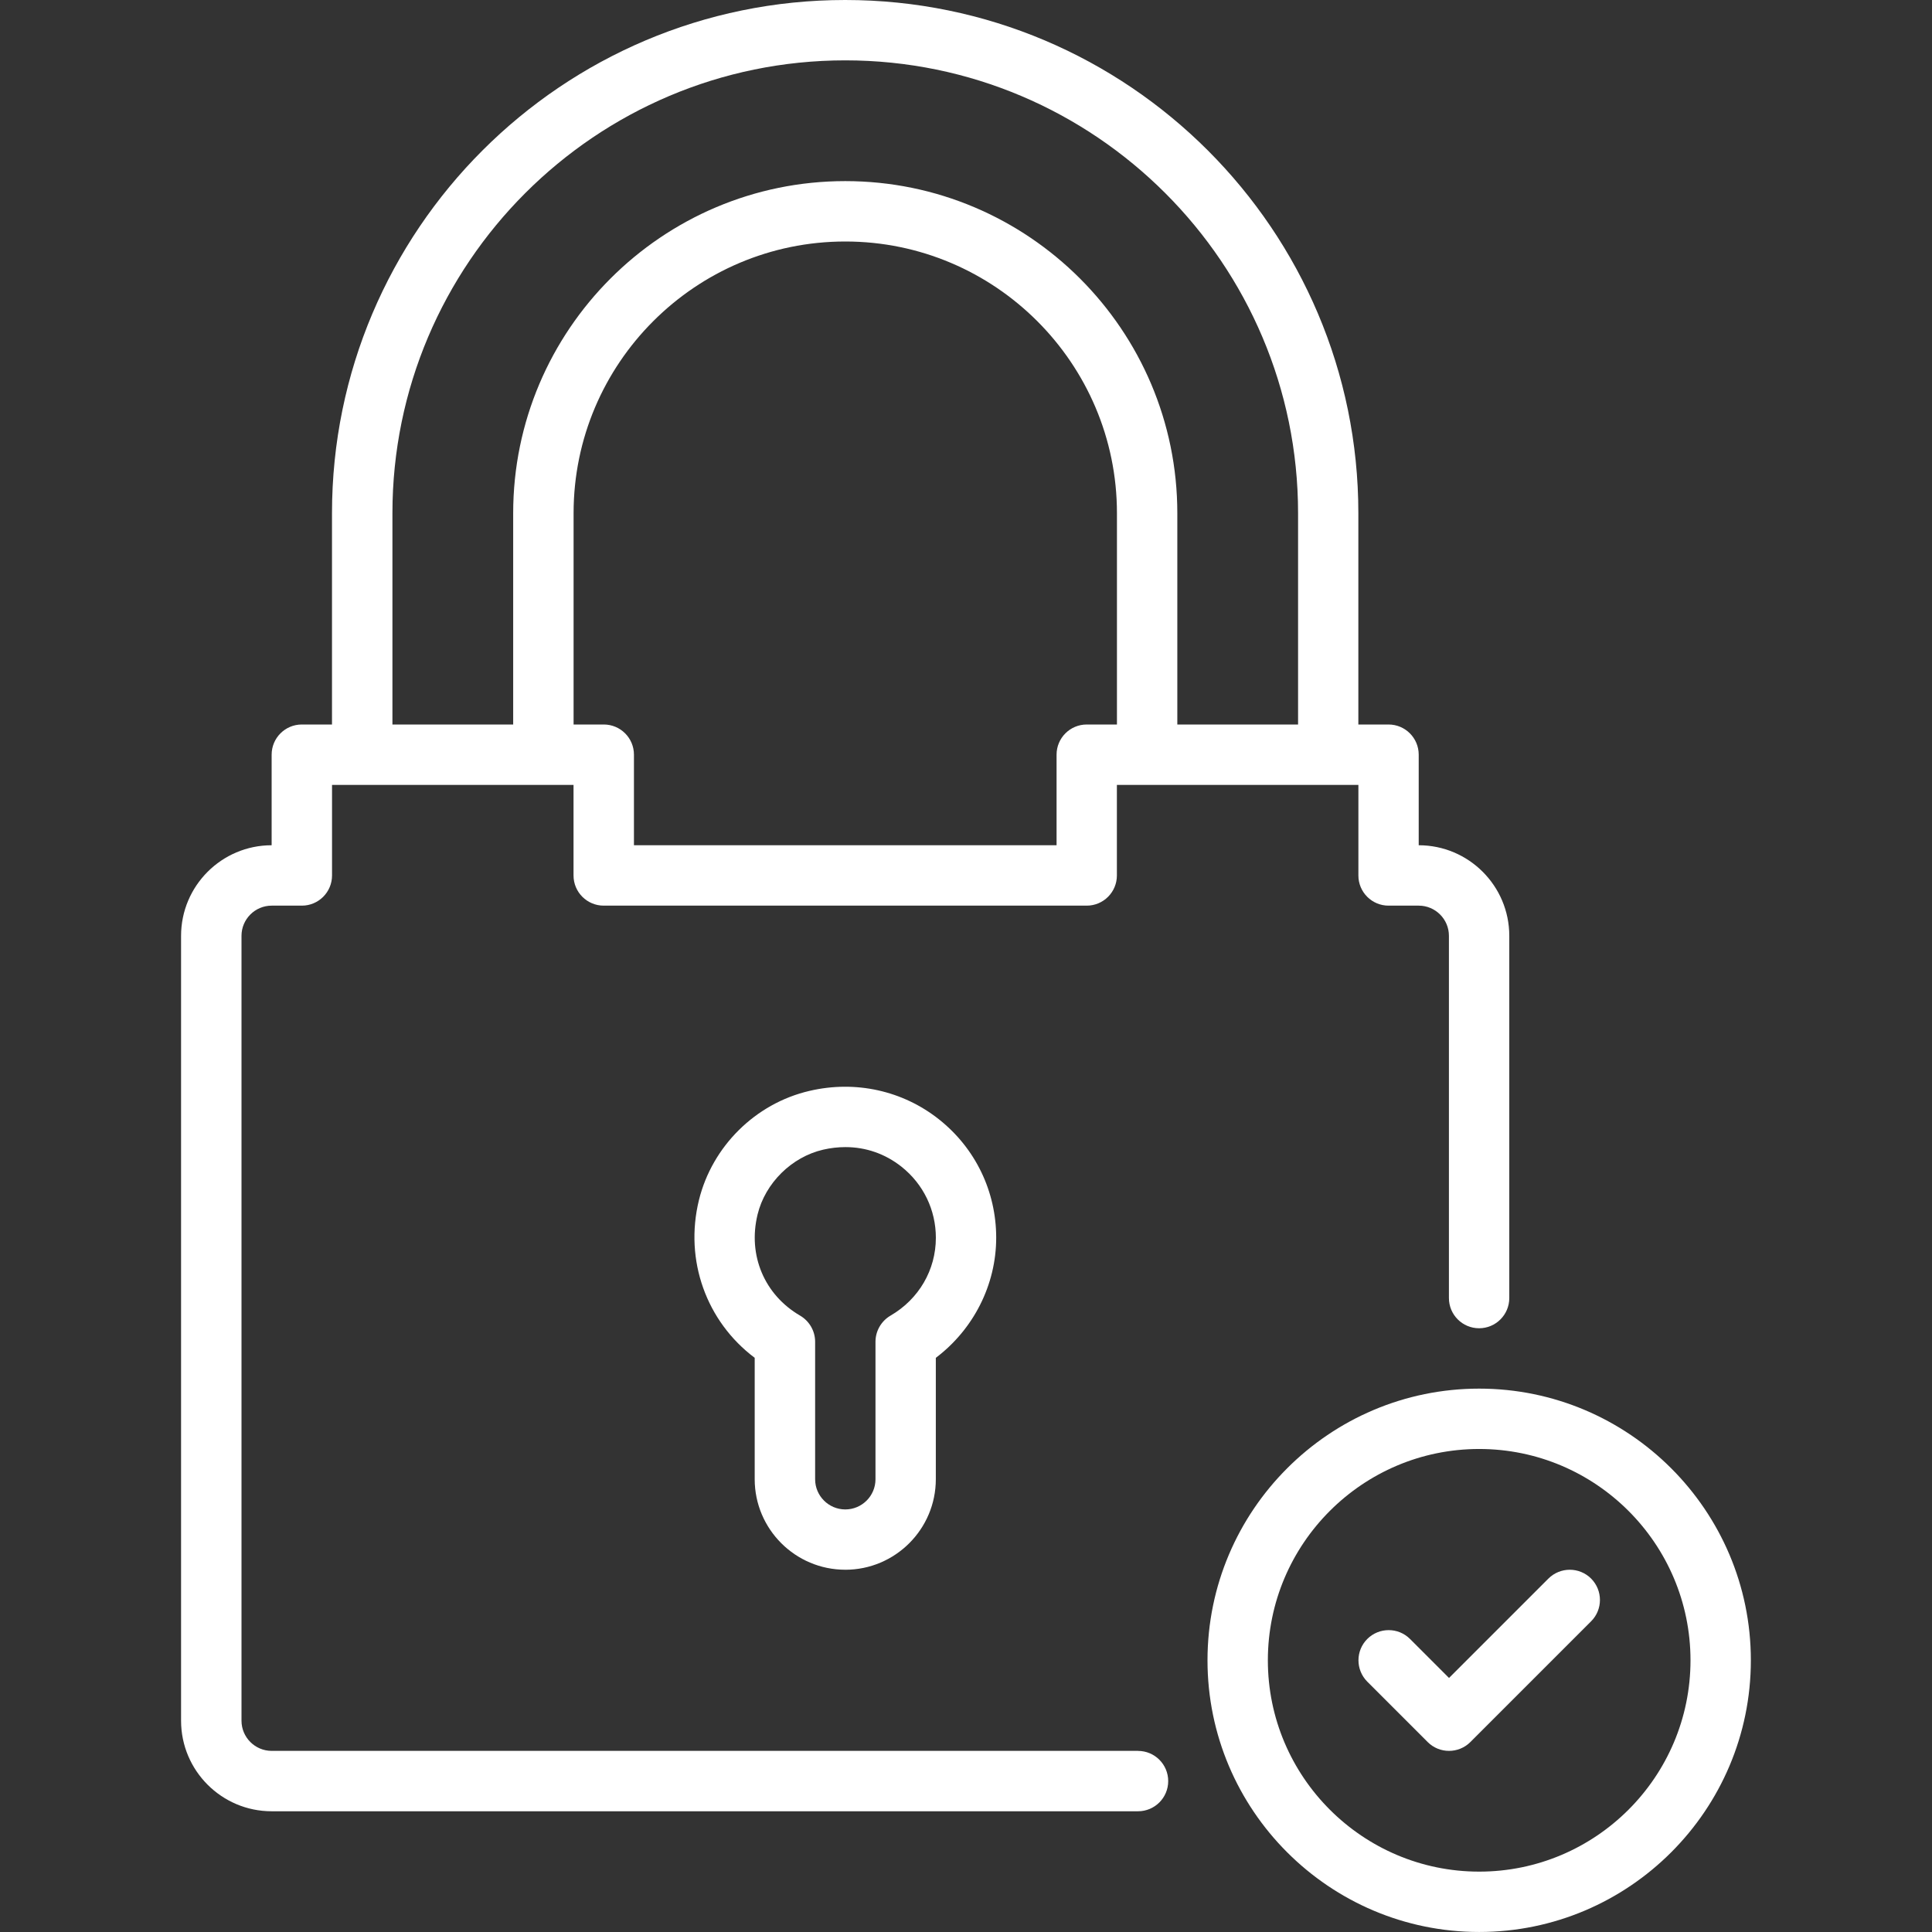
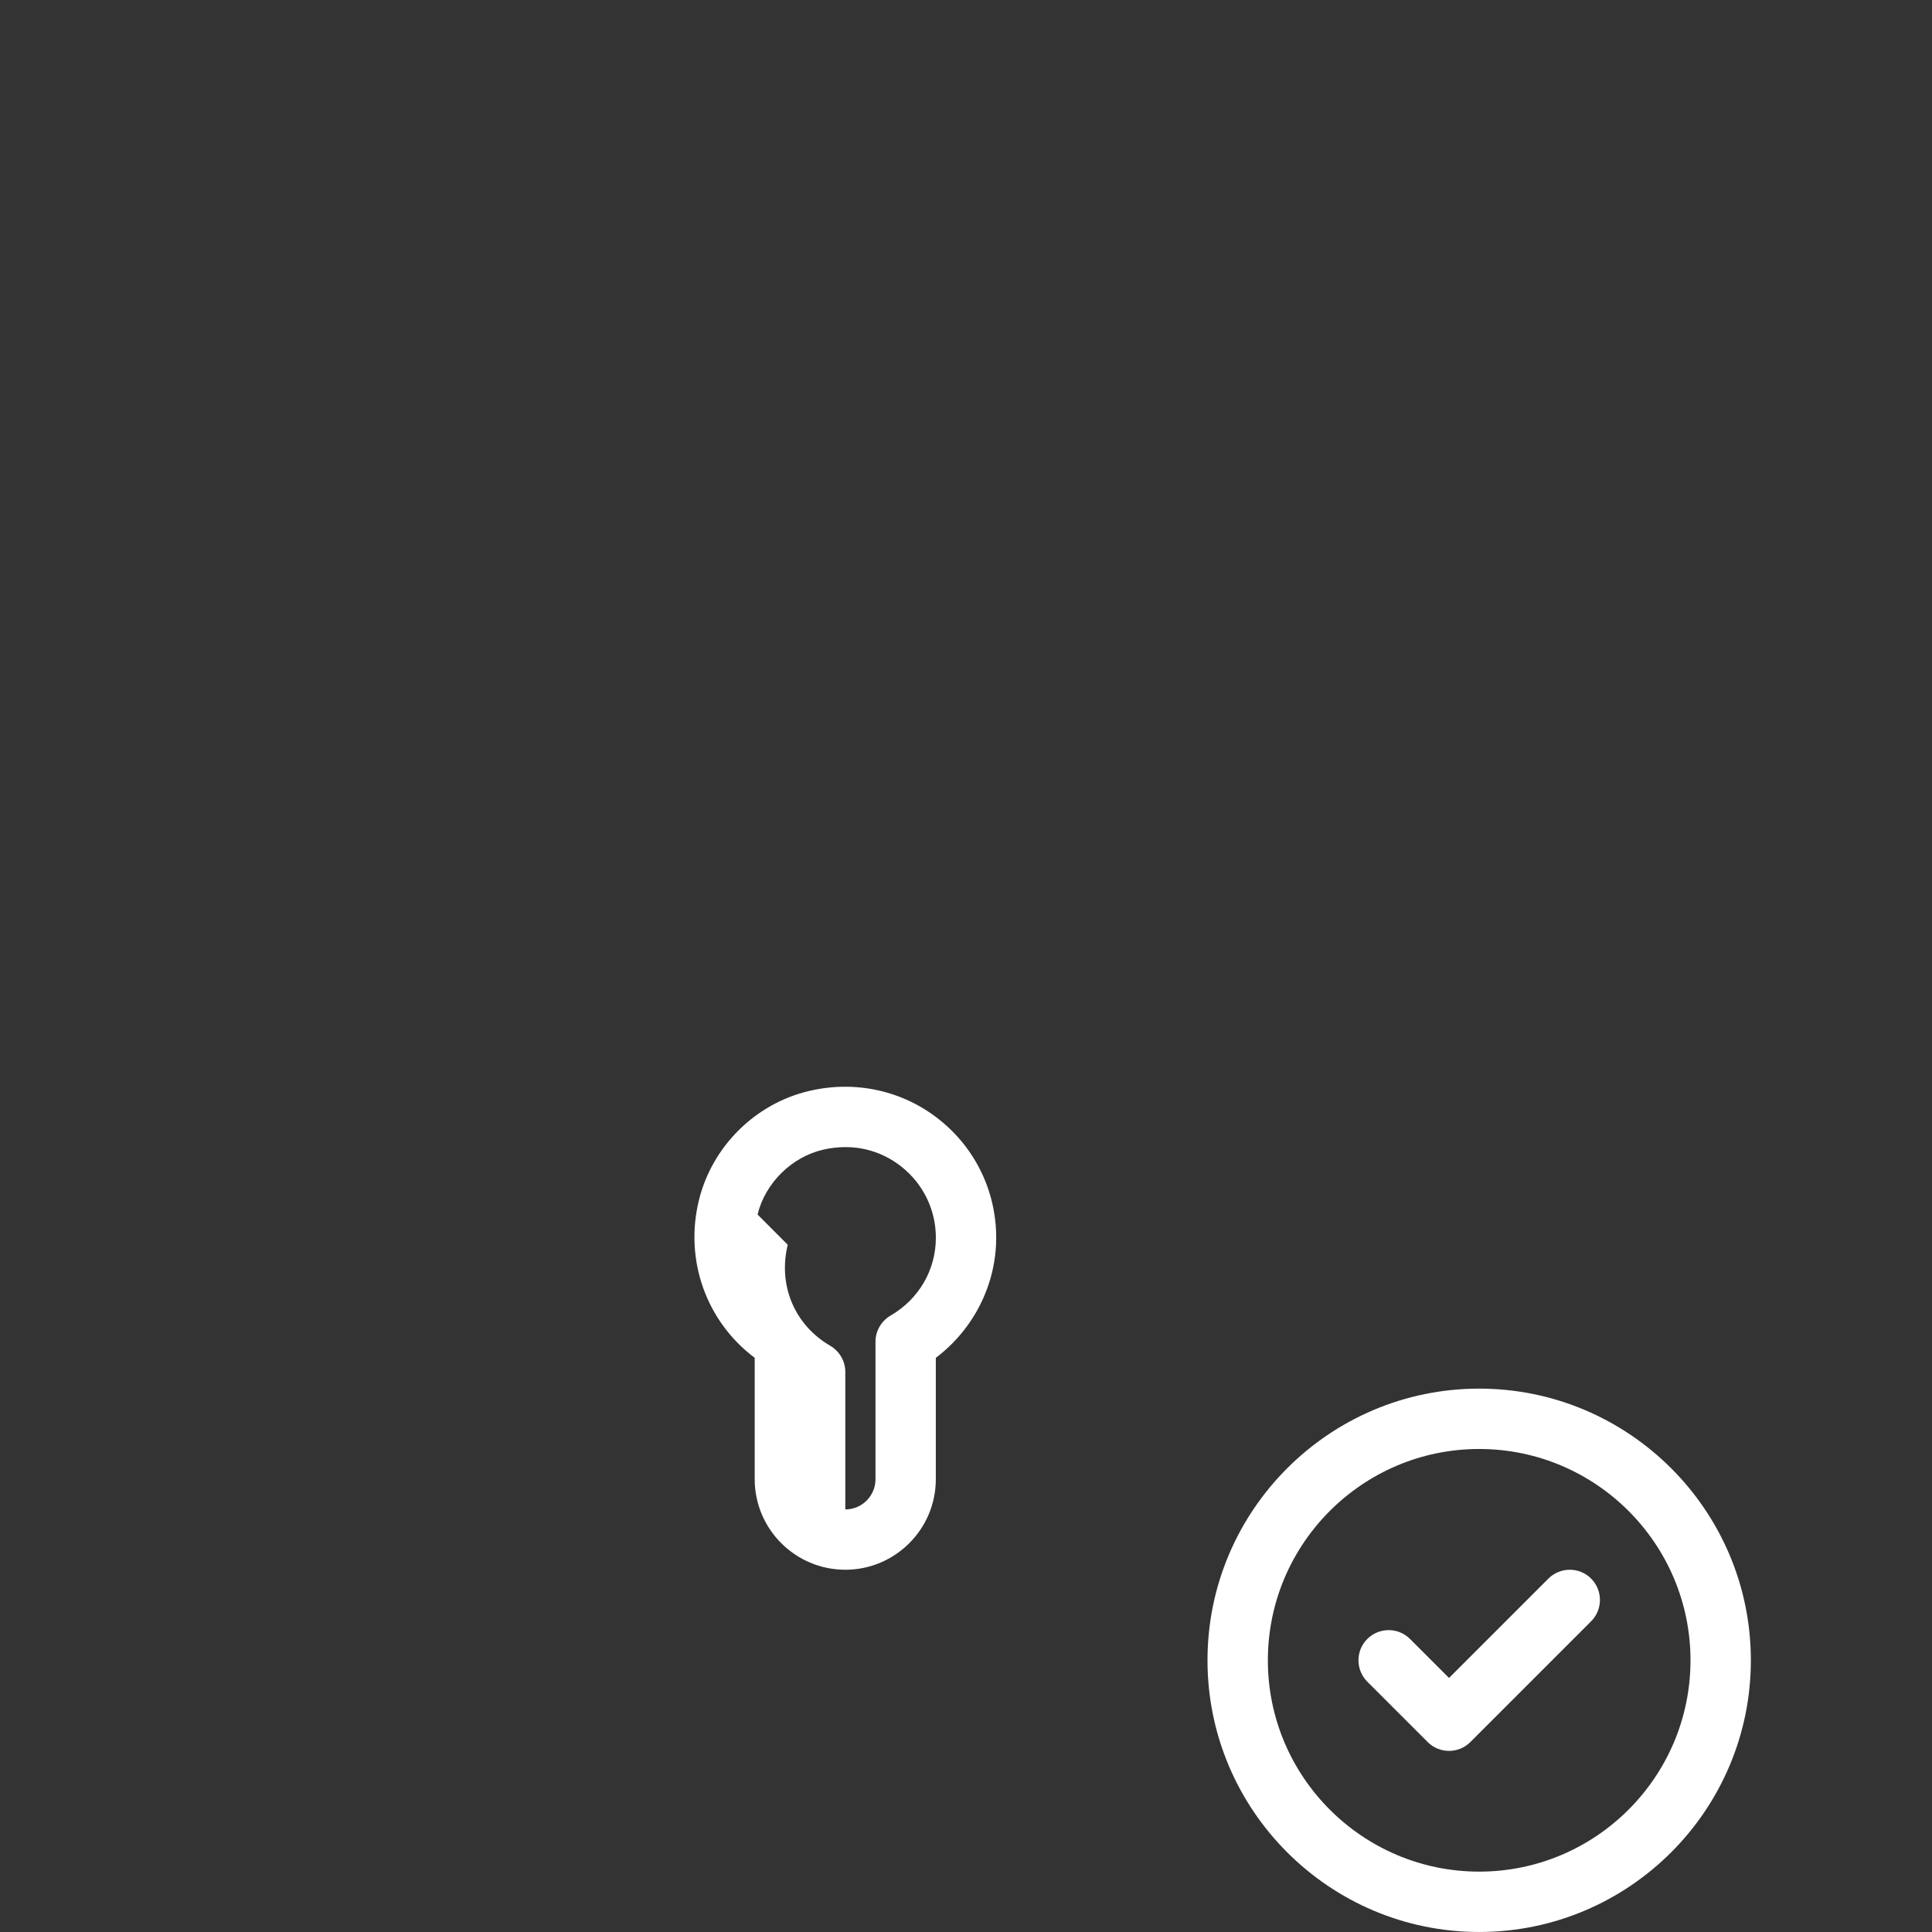
<svg xmlns="http://www.w3.org/2000/svg" fill="#FFFFFF" width="100pt" height="100pt" version="1.1" viewBox="0 0 100 100">
  <rect x="0" y="0" width="100" height="100" fill="#333333" stroke="none" />
  <g>
-     <path d="m43.75 81.25c2.586 0 4.688-2.102 4.688-4.688v-6.281c1.945-1.469 3.125-3.773 3.125-6.219 0-2.398-1.078-4.629-2.957-6.121-1.879-1.492-4.328-2.035-6.707-1.477-2.797 0.648-5.039 2.871-5.723 5.656-0.762 3.117 0.391 6.285 2.887 8.16v6.281c0 2.586 2.102 4.688 4.688 4.688zm-4.539-18.387c0.398-1.629 1.762-2.977 3.394-3.356 0.391-0.09 0.773-0.133 1.156-0.133 1.059 0 2.059 0.348 2.902 1.016 1.129 0.898 1.777 2.234 1.777 3.676 0 1.668-0.879 3.176-2.348 4.031-0.48 0.281-0.777 0.797-0.777 1.352v7.117c0 0.863-0.703 1.562-1.562 1.562s-1.562-0.699-1.562-1.562v-7.117c0-0.555-0.297-1.07-0.777-1.352-1.852-1.078-2.715-3.129-2.203-5.231z" />
+     <path d="m43.75 81.25c2.586 0 4.688-2.102 4.688-4.688v-6.281c1.945-1.469 3.125-3.773 3.125-6.219 0-2.398-1.078-4.629-2.957-6.121-1.879-1.492-4.328-2.035-6.707-1.477-2.797 0.648-5.039 2.871-5.723 5.656-0.762 3.117 0.391 6.285 2.887 8.16v6.281c0 2.586 2.102 4.688 4.688 4.688zm-4.539-18.387c0.398-1.629 1.762-2.977 3.394-3.356 0.391-0.09 0.773-0.133 1.156-0.133 1.059 0 2.059 0.348 2.902 1.016 1.129 0.898 1.777 2.234 1.777 3.676 0 1.668-0.879 3.176-2.348 4.031-0.48 0.281-0.777 0.797-0.777 1.352v7.117c0 0.863-0.703 1.562-1.562 1.562v-7.117c0-0.555-0.297-1.07-0.777-1.352-1.852-1.078-2.715-3.129-2.203-5.231z" />
    <path d="m76.562 71.875c-7.754 0-14.062 6.309-14.062 14.062s6.309 14.062 14.062 14.062 14.062-6.309 14.062-14.062-6.309-14.062-14.062-14.062zm0 25c-6.031 0-10.938-4.906-10.938-10.938s4.906-10.938 10.938-10.938 10.938 4.906 10.938 10.938-4.906 10.938-10.938 10.938z" />
    <path d="m80.145 81.707-5.144 5.144-2.019-2.019c-0.609-0.609-1.598-0.609-2.211 0-0.609 0.609-0.609 1.598 0 2.211l3.125 3.125c0.305 0.305 0.703 0.457 1.105 0.457 0.398 0 0.801-0.152 1.105-0.457l6.25-6.25c0.609-0.609 0.609-1.598 0-2.211-0.609-0.609-1.598-0.609-2.211 0z" />
-     <path d="m58.906 90.625h-44.844c-0.859 0-1.562-0.699-1.562-1.562v-40.625c0-0.863 0.703-1.562 1.562-1.562h1.562c0.863 0 1.562-0.699 1.562-1.562v-4.688h12.5v4.688c0 0.863 0.699 1.562 1.562 1.562h25c0.863 0 1.562-0.699 1.562-1.562v-4.688h12.5v4.688c0 0.863 0.699 1.562 1.562 1.562h1.562c0.859 0 1.562 0.699 1.562 1.562v18.75c0 0.863 0.699 1.562 1.562 1.562s1.562-0.699 1.562-1.562v-18.75c0-2.586-2.102-4.688-4.688-4.688v-4.688c0-0.863-0.699-1.562-1.562-1.562h-1.562v-10.938c0-14.648-11.914-26.562-26.562-26.562s-26.562 11.914-26.562 26.562v10.938h-1.562c-0.863 0-1.562 0.699-1.562 1.562v4.688c-2.586 0-4.688 2.102-4.688 4.688v40.625c0 2.586 2.102 4.688 4.688 4.688h44.844c0.863 0 1.562-0.699 1.562-1.562s-0.699-1.562-1.562-1.562zm-2.656-53.125c-0.863 0-1.562 0.699-1.562 1.562v4.688h-21.875v-4.688c0-0.863-0.699-1.562-1.562-1.562h-1.562v-10.938c0-7.754 6.309-14.062 14.062-14.062s14.062 6.309 14.062 14.062v10.938zm-35.938-10.938c0-12.922 10.516-23.438 23.438-23.438s23.438 10.516 23.438 23.438v10.938h-6.25v-10.938c0-9.477-7.711-17.188-17.188-17.188s-17.188 7.711-17.188 17.188v10.938h-6.25z" />
  </g>
</svg>